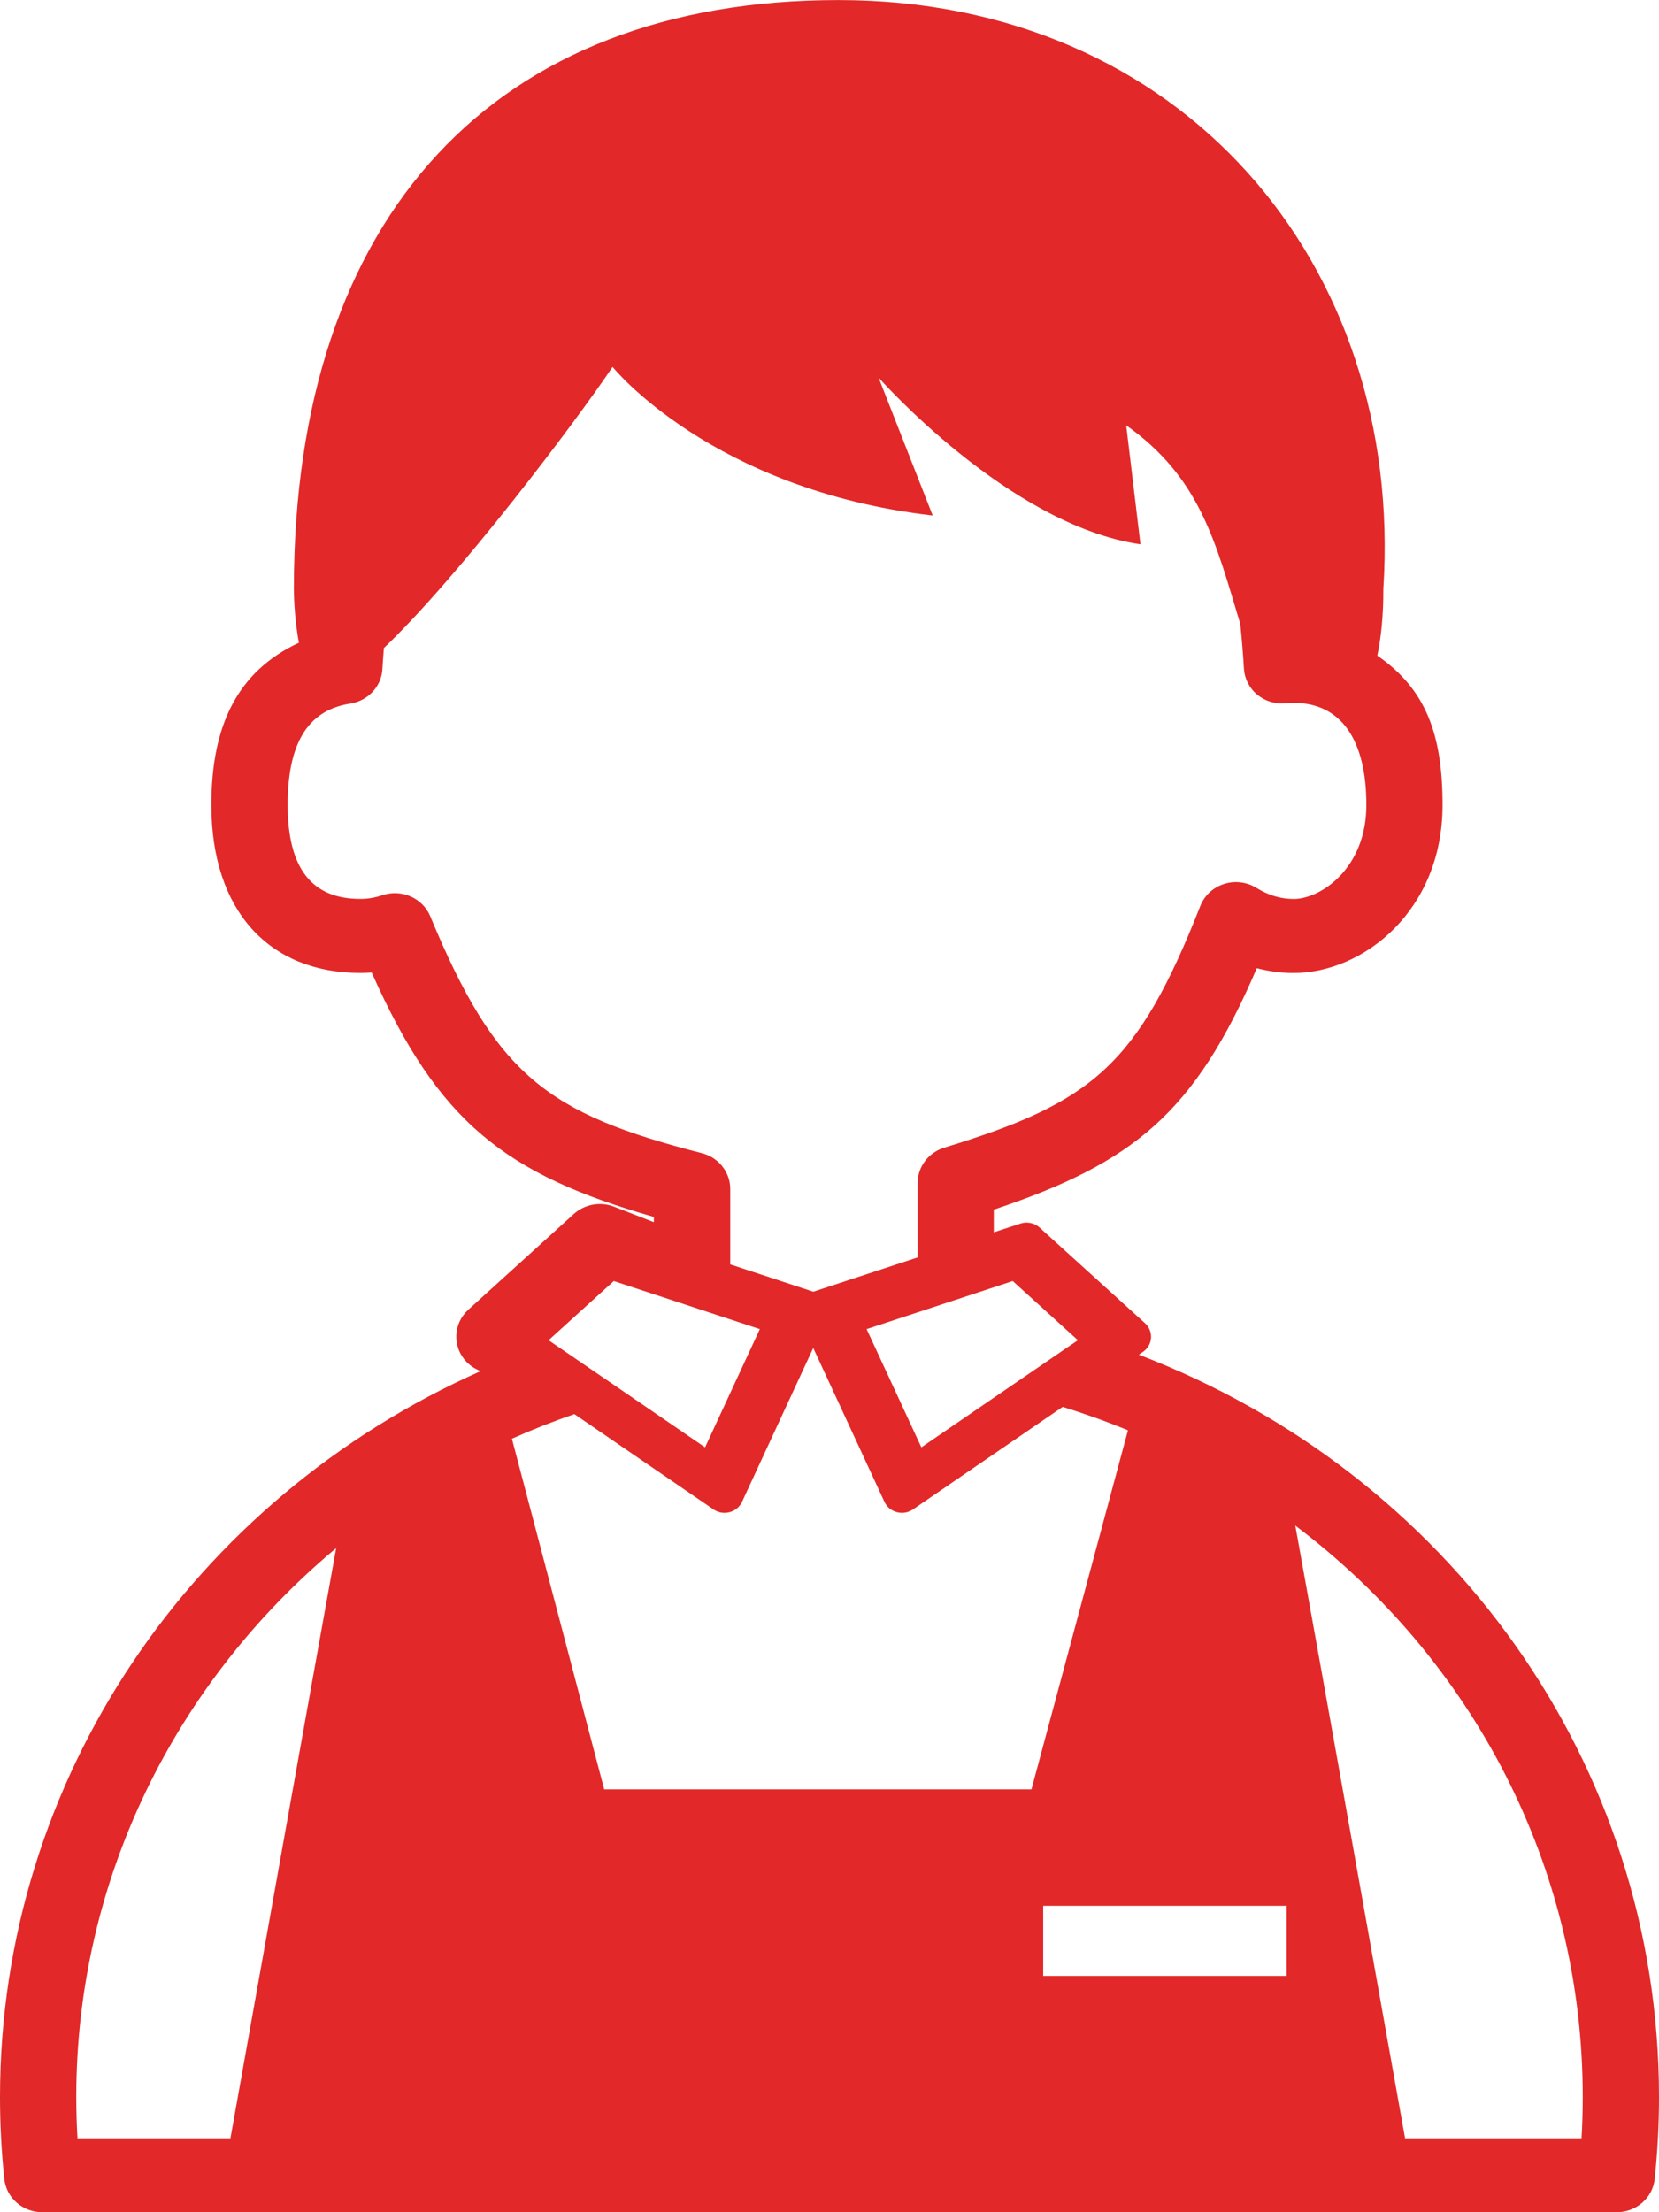
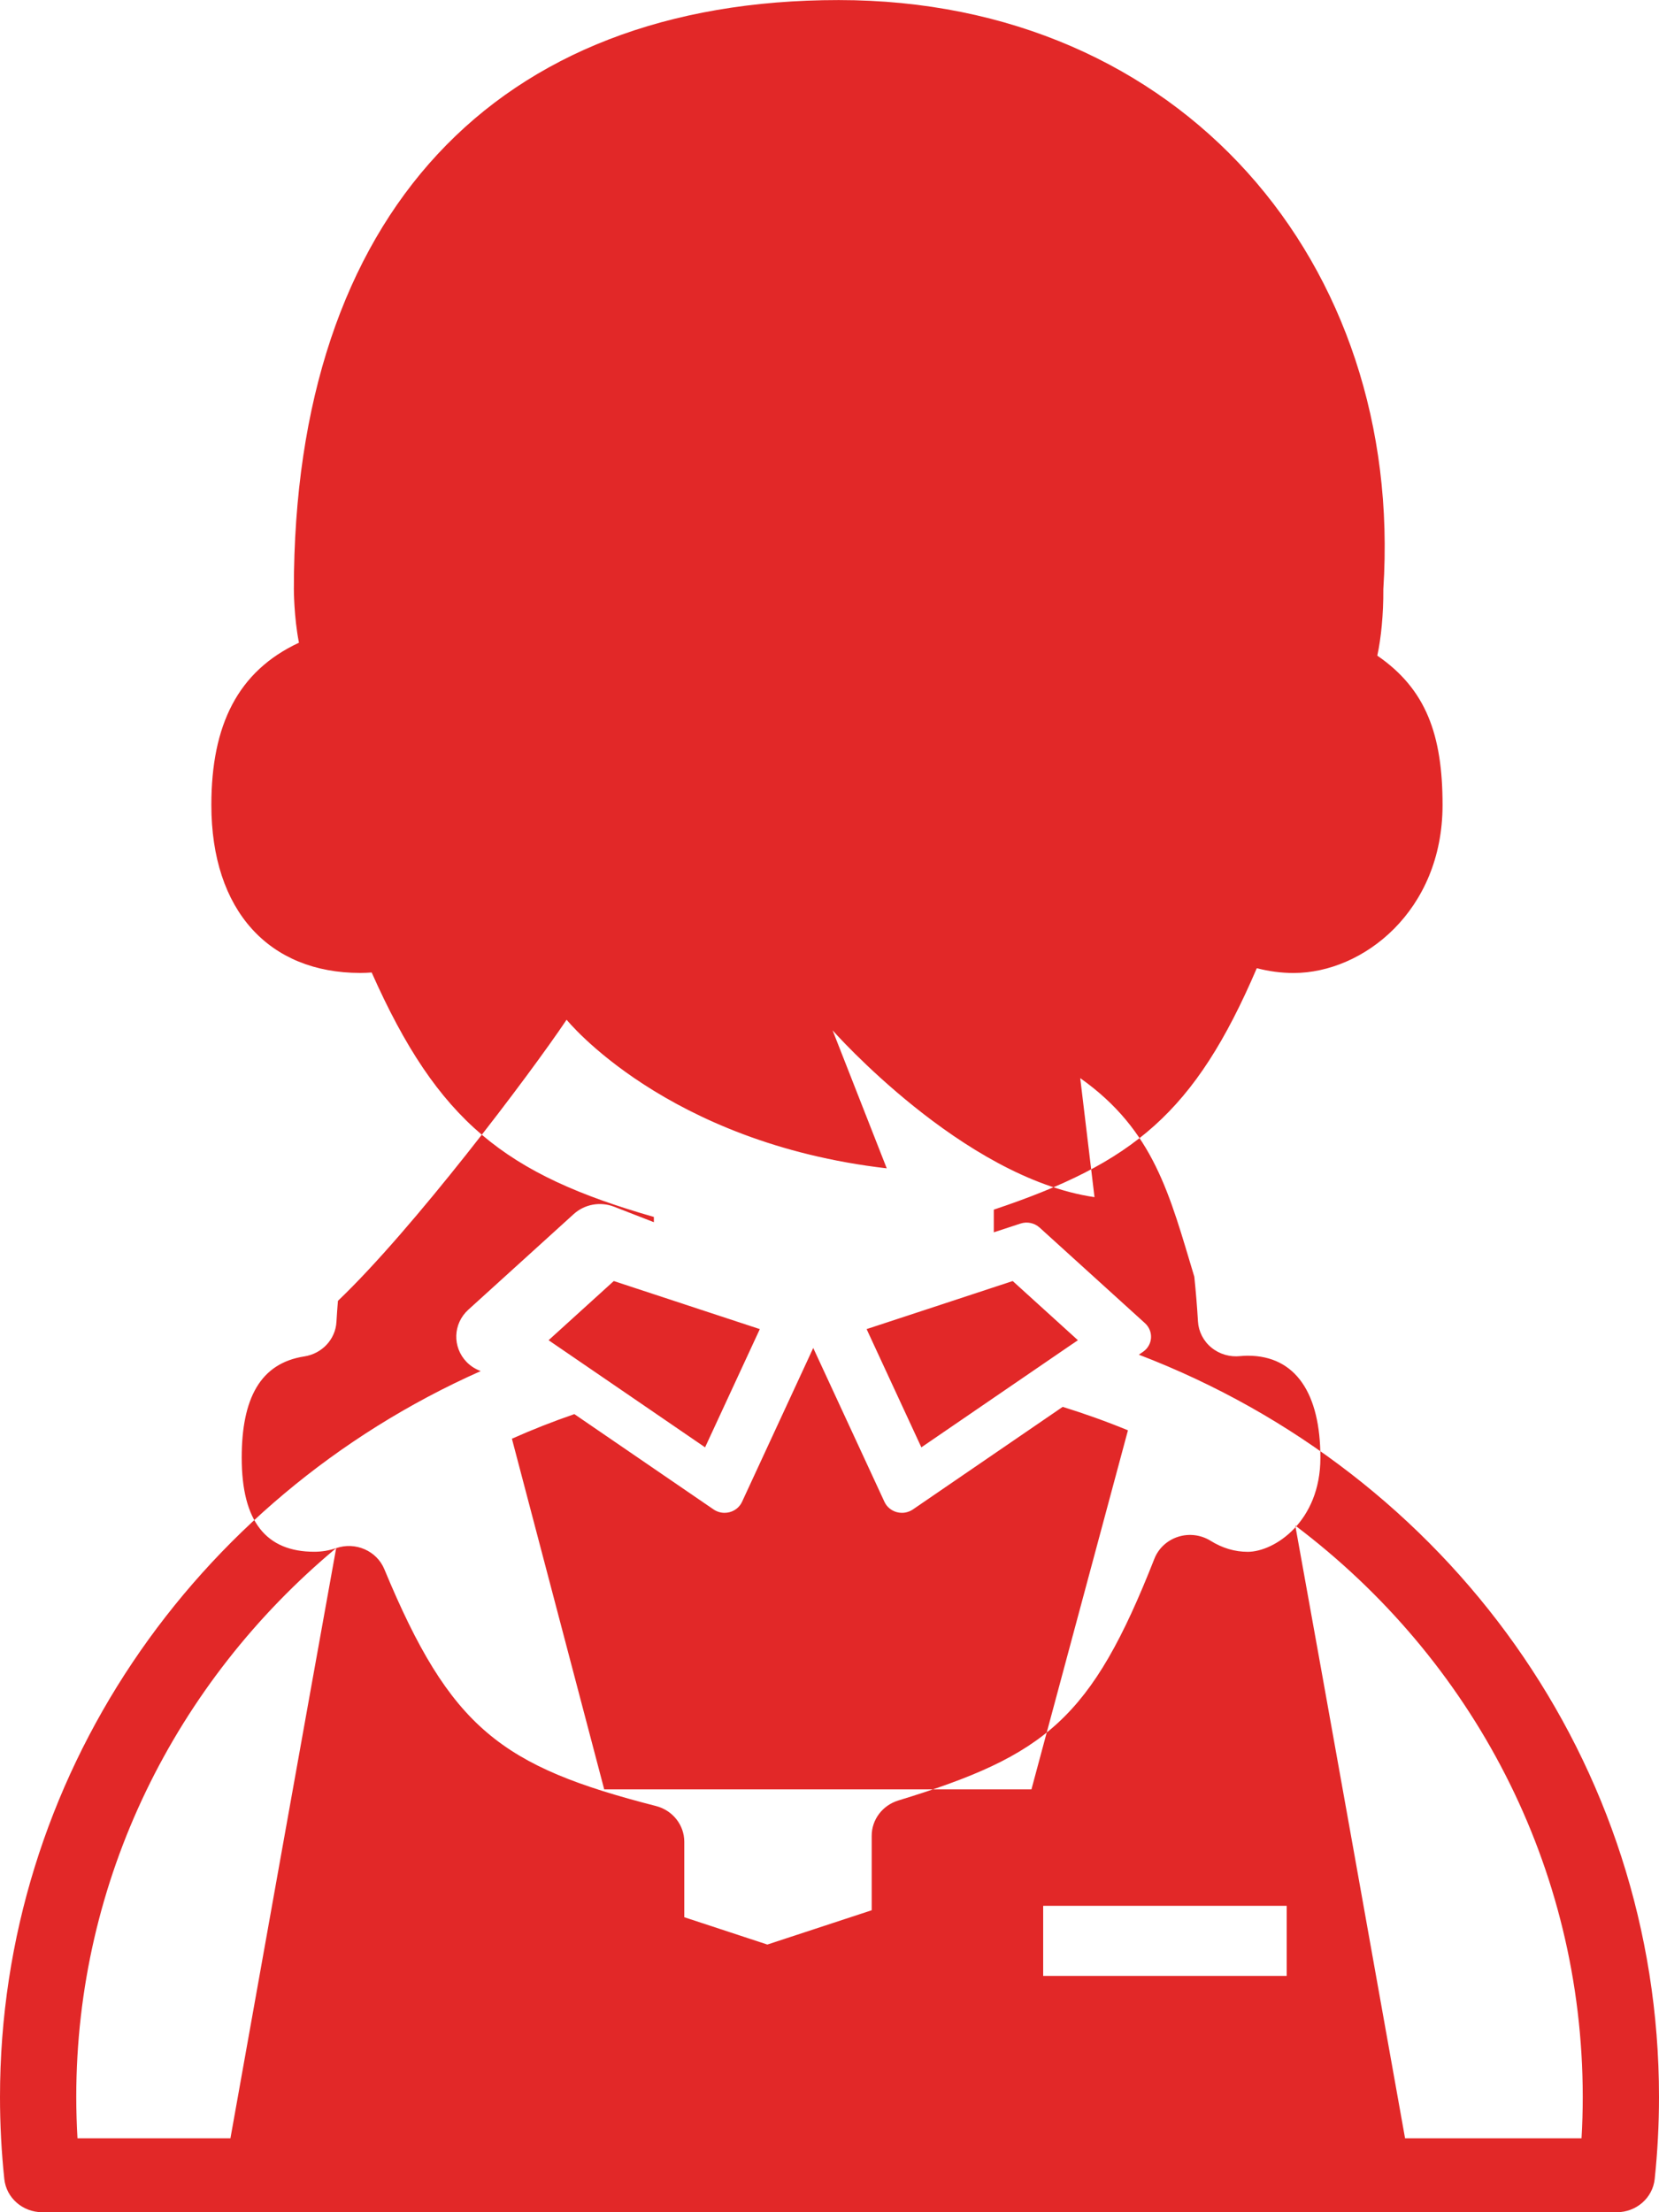
<svg xmlns="http://www.w3.org/2000/svg" id="_レイヤー_1" viewBox="0 0 30 40">
  <defs>
    <style>.cls-1{fill:#e22828;stroke-width:0px;}</style>
  </defs>
-   <path class="cls-1" d="M20.595,24.494l.074-.051c.085-.058.138-.15.145-.25.007-.1-.033-.198-.108-.267l-1.907-1.73c-.093-.084-.226-.112-.346-.072l-.482.158v-.41c2.522-.845,3.634-1.746,4.756-4.366.218.057.441.087.666.087,1.256,0,2.693-1.123,2.693-3.038,0-1.272-.3-2.095-1.18-2.7.069-.32.112-.747.109-1.204.381-5.886-3.648-10.65-9.85-10.65S5.314,3.882,5.314,10.65c0,0,0,.505.092.971-1.107.516-1.584,1.491-1.584,2.933,0,1.915,1.046,3.038,2.693,3.038.069,0,.137-.003.206-.008,1.204,2.709,2.417,3.65,5.103,4.42v.095l-.72-.28c-.249-.097-.532-.045-.728.132l-1.907,1.73c-.278.252-.292.675-.032.945.074.076.162.13.256.165C3.49,27.104,0,32.158,0,37.916c0,.495.026.994.078,1.484.036.341.332.6.686.6h28.472c.354,0,.65-.259.686-.6.052-.49.078-.989.078-1.484,0-6.047-3.803-11.275-9.405-13.421ZM6.079,27.992c-.543,3.006-1.534,8.555-1.912,10.671H1.401c-.014-.249-.022-.498-.022-.747,0-3.933,1.797-7.503,4.7-9.924ZM6.91,16.188c-.128.044-.261.066-.394.066-.871,0-1.314-.543-1.314-1.701,0-1.066.333-1.708,1.132-1.831.321-.05.563-.309.581-.624.007-.129.017-.255.027-.381,1.361-1.297,3.466-4.086,4.135-5.083,0,0,1.793,2.225,5.789,2.687l-.979-2.495s2.351,2.669,4.736,3.016l-.258-2.152c1.338.947,1.617,2.113,2.063,3.591.027.264.05.532.066.808.011.184.099.356.244.474.145.119.334.174.524.153.044-.005.088-.007.132-.007.871,0,1.314.688,1.314,1.845s-.834,1.701-1.314,1.701c-.233,0-.459-.067-.671-.199-.175-.109-.391-.136-.588-.073-.197.063-.355.209-.429.397-1.141,2.899-1.964,3.556-4.63,4.371-.287.088-.482.346-.482.638v1.347l-1.887.62-1.502-.494v-1.365c0-.303-.211-.569-.513-.646-2.797-.717-3.715-1.4-4.911-4.282-.138-.333-.522-.5-.87-.381ZM19.393,24.3l-.58.397-.592.405-1.56,1.068-.99-2.138,1.105-.363.562-.185.562-.185.413-.136,1.179,1.07-.098.067ZM12.387,23.587l.562.185.791.26-.99,2.138-1.425-.976-.579-.396-.567-.388-.025-.017-.234-.16,1.179-1.07.727.239.553.182.009.003ZM10.386,25.569l2.518,1.724c.059.04.128.061.199.061.03,0,.061-.004.091-.012.099-.026.181-.094.224-.186l1.288-2.783,1.288,2.783c.042.091.124.159.224.186.03.008.061.012.091.012.07,0,.14-.021.199-.061l2.709-1.855c.403.125.796.266,1.18.424l-1.745,6.492h-7.726l-1.669-6.34c.367-.164.744-.312,1.13-.445ZM18.864,35.727v-1.267h4.404v1.267h-4.404ZM28.599,38.663h-3.191c-.395-2.215-1.463-8.196-1.985-11.078,3.197,2.411,5.198,6.155,5.198,10.331,0,.249-.007.498-.022.747Z" />
+   <path class="cls-1" d="M20.595,24.494l.074-.051c.085-.058.138-.15.145-.25.007-.1-.033-.198-.108-.267l-1.907-1.73c-.093-.084-.226-.112-.346-.072l-.482.158v-.41c2.522-.845,3.634-1.746,4.756-4.366.218.057.441.087.666.087,1.256,0,2.693-1.123,2.693-3.038,0-1.272-.3-2.095-1.18-2.7.069-.32.112-.747.109-1.204.381-5.886-3.648-10.65-9.85-10.65S5.314,3.882,5.314,10.65c0,0,0,.505.092.971-1.107.516-1.584,1.491-1.584,2.933,0,1.915,1.046,3.038,2.693,3.038.069,0,.137-.003.206-.008,1.204,2.709,2.417,3.65,5.103,4.42v.095l-.72-.28c-.249-.097-.532-.045-.728.132l-1.907,1.73c-.278.252-.292.675-.032.945.074.076.162.13.256.165C3.49,27.104,0,32.158,0,37.916c0,.495.026.994.078,1.484.036.341.332.6.686.6h28.472c.354,0,.65-.259.686-.6.052-.49.078-.989.078-1.484,0-6.047-3.803-11.275-9.405-13.421ZM6.079,27.992c-.543,3.006-1.534,8.555-1.912,10.671H1.401c-.014-.249-.022-.498-.022-.747,0-3.933,1.797-7.503,4.7-9.924Zc-.128.044-.261.066-.394.066-.871,0-1.314-.543-1.314-1.701,0-1.066.333-1.708,1.132-1.831.321-.05.563-.309.581-.624.007-.129.017-.255.027-.381,1.361-1.297,3.466-4.086,4.135-5.083,0,0,1.793,2.225,5.789,2.687l-.979-2.495s2.351,2.669,4.736,3.016l-.258-2.152c1.338.947,1.617,2.113,2.063,3.591.027.264.05.532.066.808.011.184.099.356.244.474.145.119.334.174.524.153.044-.005.088-.007.132-.007.871,0,1.314.688,1.314,1.845s-.834,1.701-1.314,1.701c-.233,0-.459-.067-.671-.199-.175-.109-.391-.136-.588-.073-.197.063-.355.209-.429.397-1.141,2.899-1.964,3.556-4.63,4.371-.287.088-.482.346-.482.638v1.347l-1.887.62-1.502-.494v-1.365c0-.303-.211-.569-.513-.646-2.797-.717-3.715-1.4-4.911-4.282-.138-.333-.522-.5-.87-.381ZM19.393,24.3l-.58.397-.592.405-1.56,1.068-.99-2.138,1.105-.363.562-.185.562-.185.413-.136,1.179,1.07-.098.067ZM12.387,23.587l.562.185.791.26-.99,2.138-1.425-.976-.579-.396-.567-.388-.025-.017-.234-.16,1.179-1.07.727.239.553.182.009.003ZM10.386,25.569l2.518,1.724c.059.04.128.061.199.061.03,0,.061-.004.091-.012.099-.026.181-.094.224-.186l1.288-2.783,1.288,2.783c.042.091.124.159.224.186.03.008.061.012.091.012.07,0,.14-.021.199-.061l2.709-1.855c.403.125.796.266,1.18.424l-1.745,6.492h-7.726l-1.669-6.34c.367-.164.744-.312,1.13-.445ZM18.864,35.727v-1.267h4.404v1.267h-4.404ZM28.599,38.663h-3.191c-.395-2.215-1.463-8.196-1.985-11.078,3.197,2.411,5.198,6.155,5.198,10.331,0,.249-.007.498-.022.747Z" />
</svg>